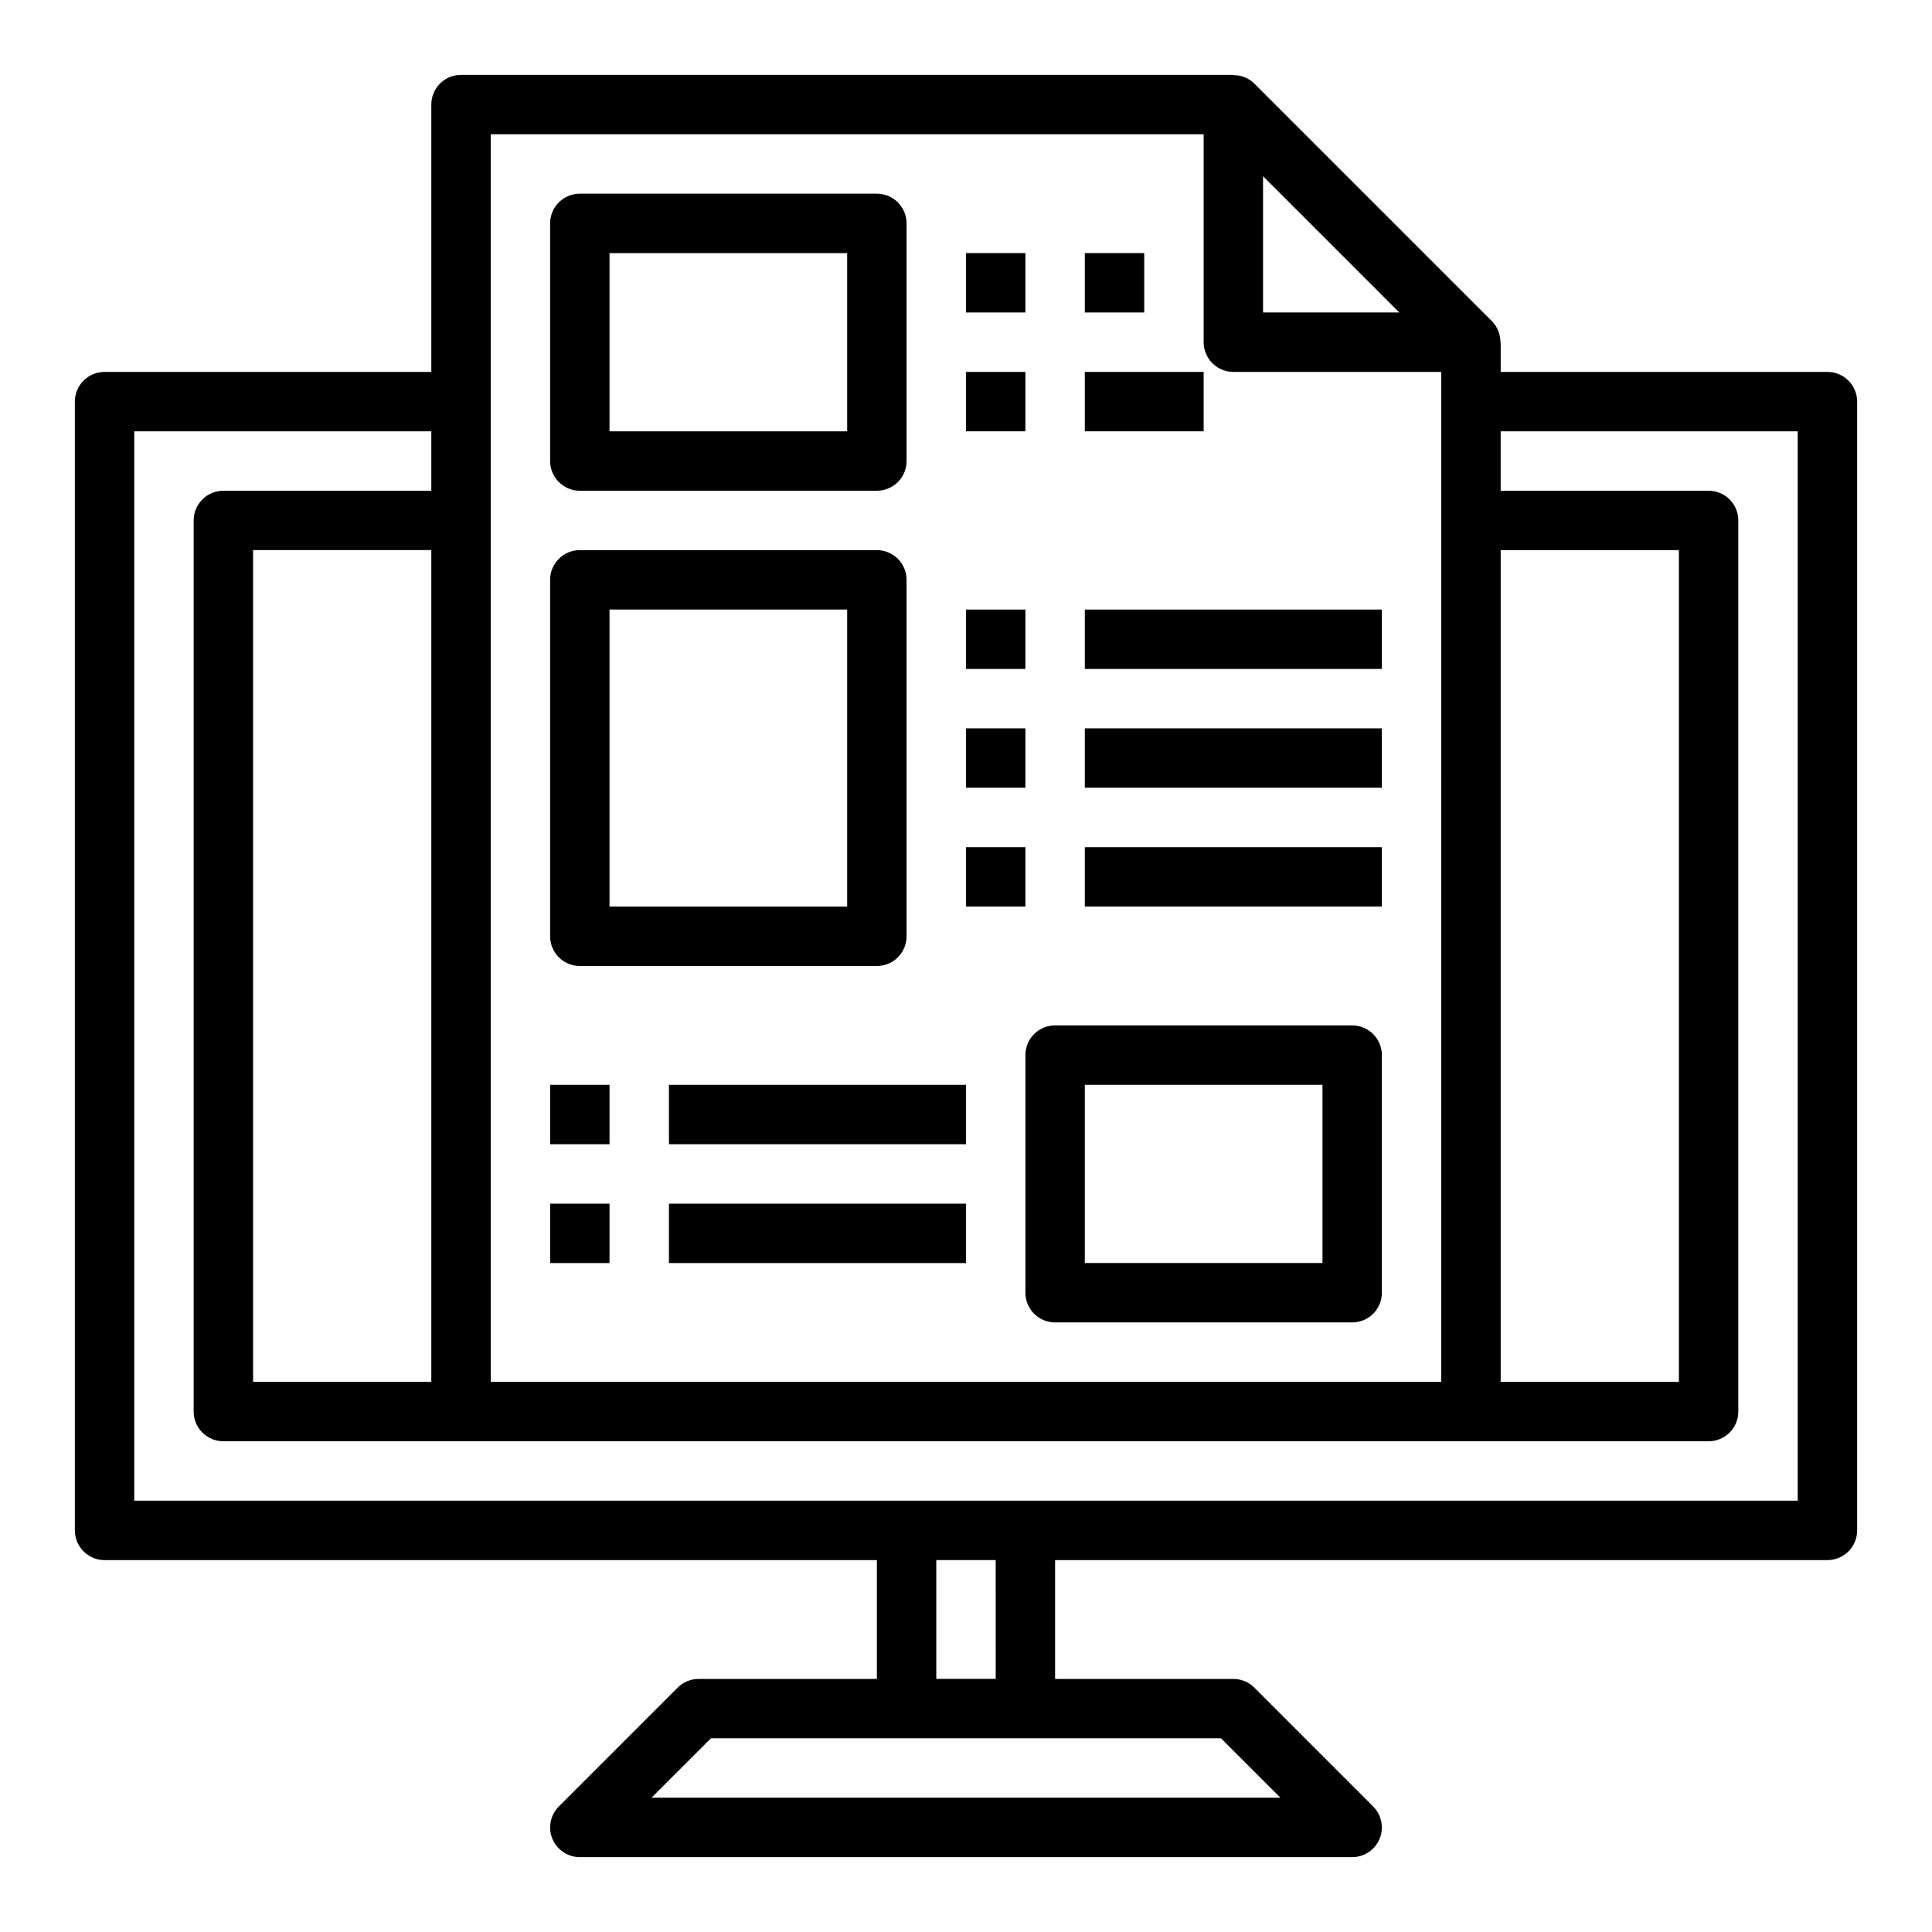
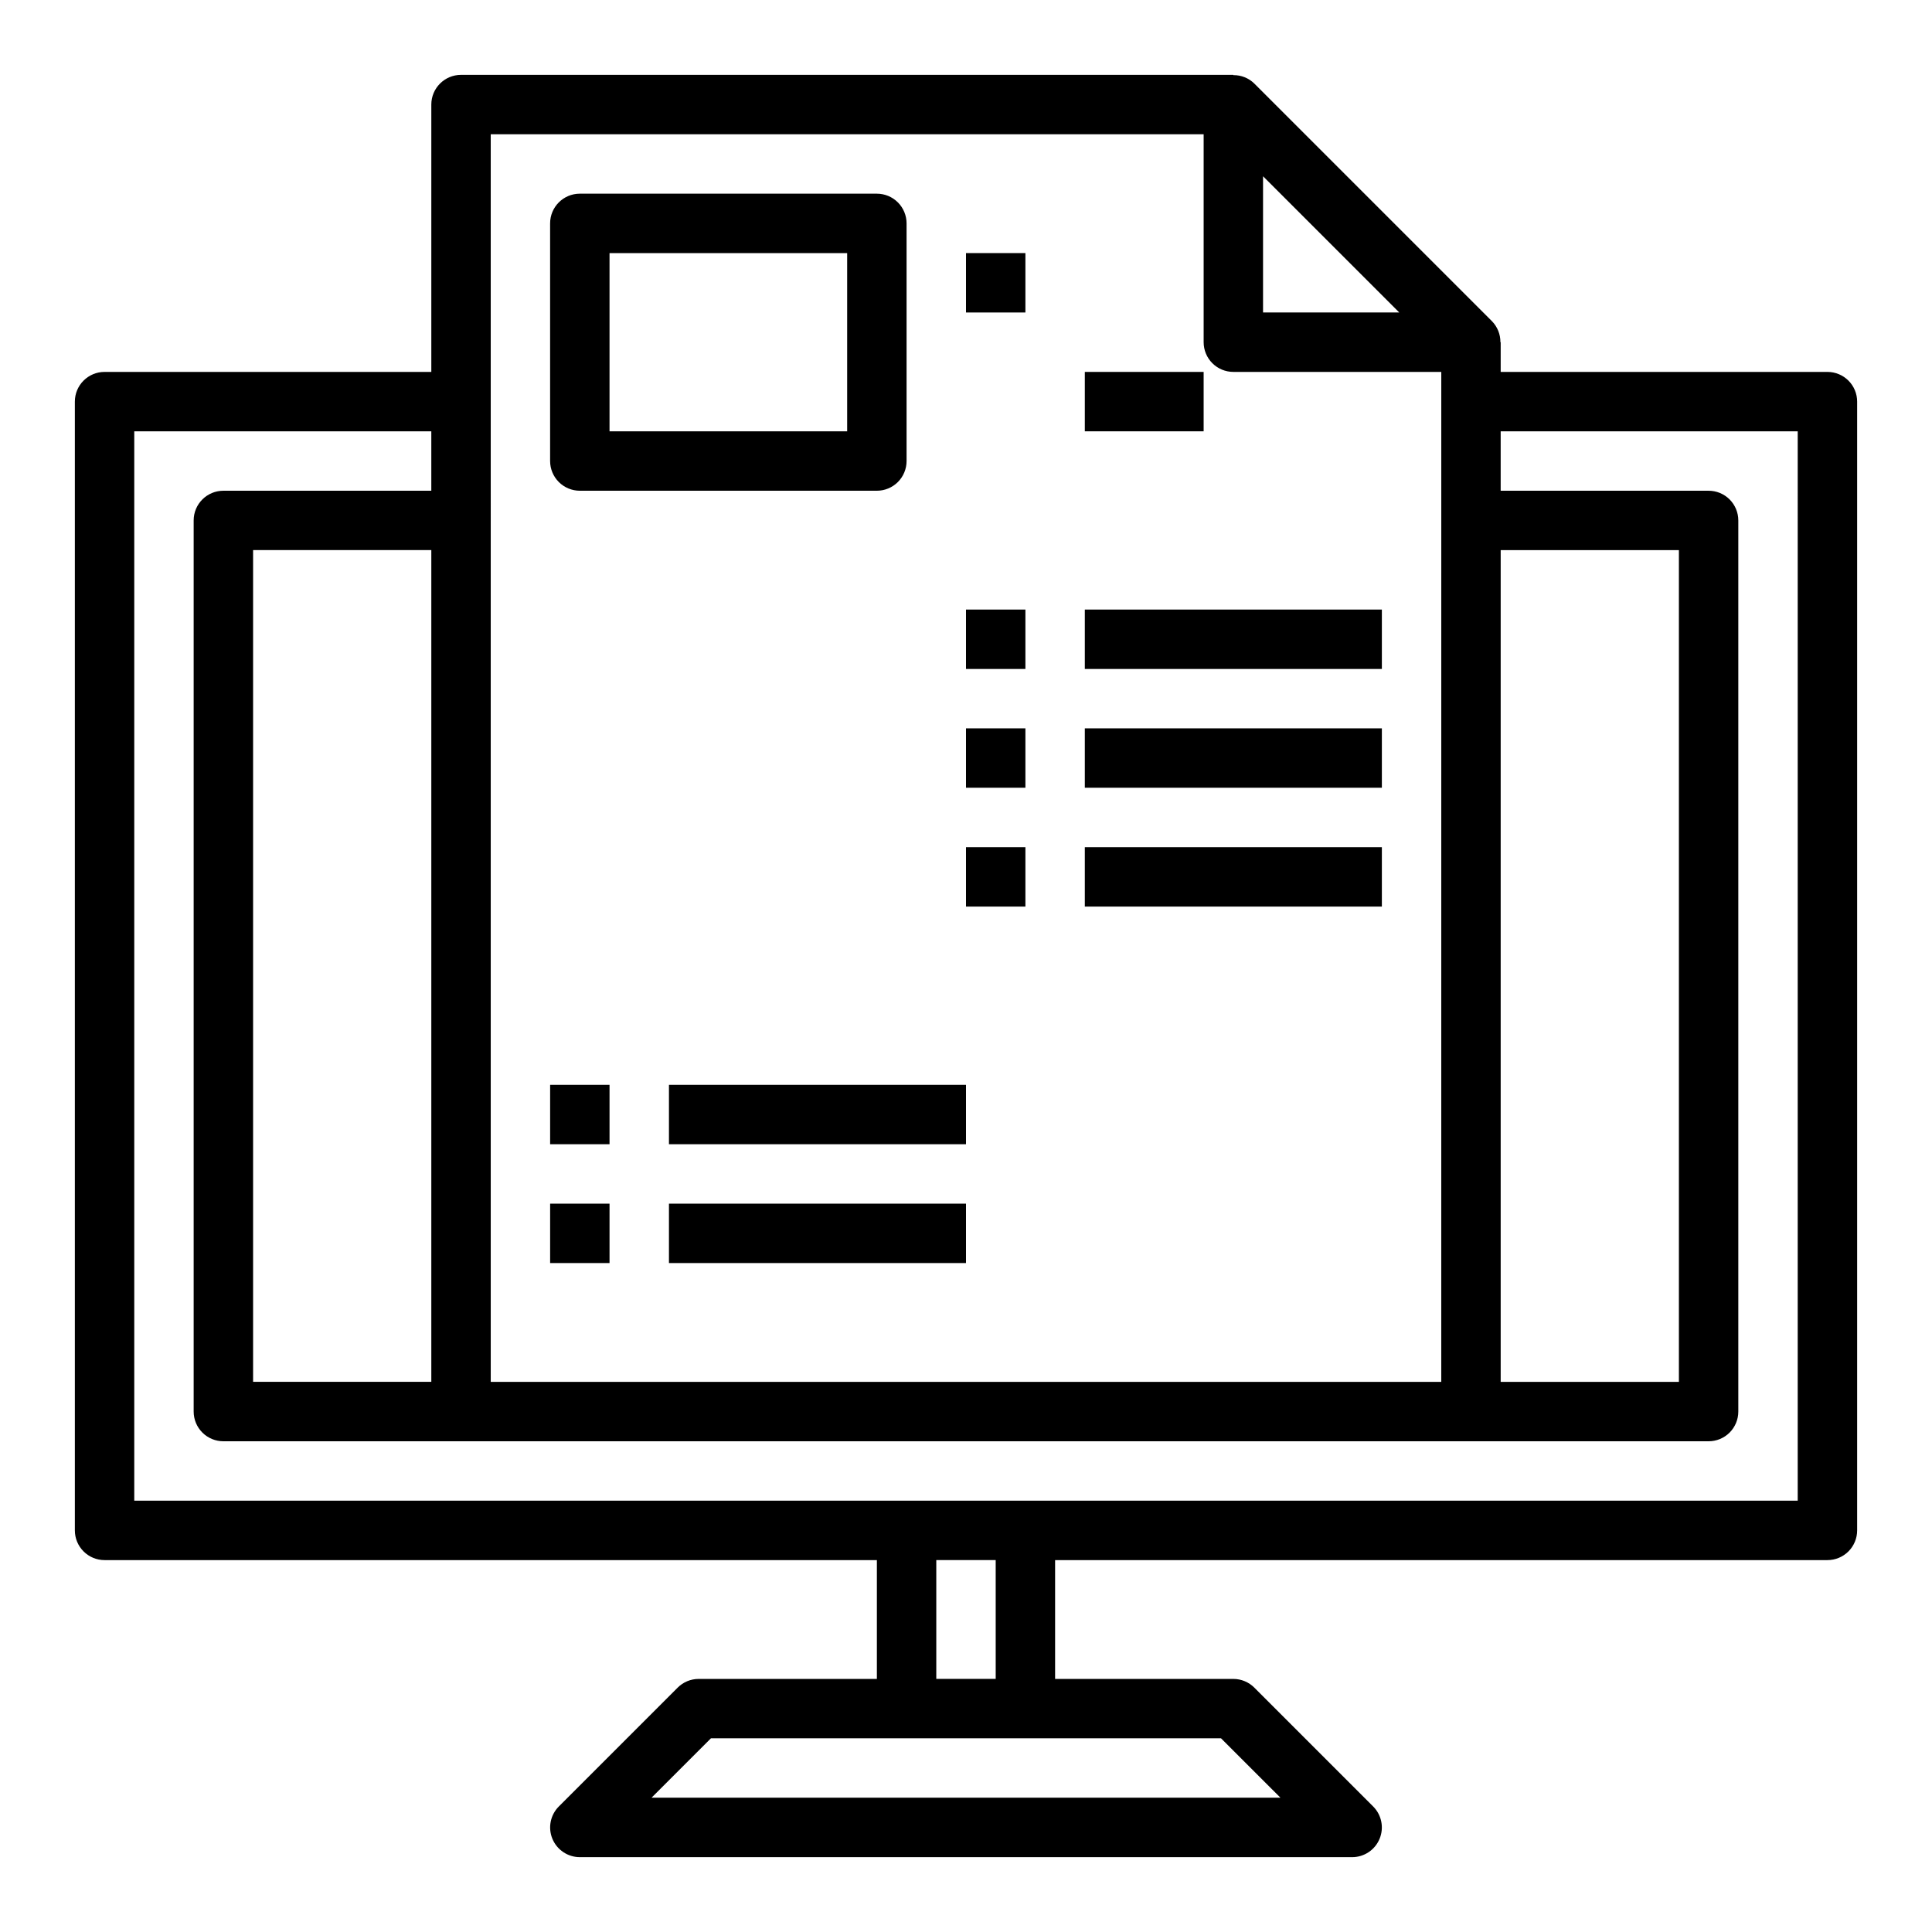
<svg xmlns="http://www.w3.org/2000/svg" fill="#000000" width="800px" height="800px" version="1.1" viewBox="144 144 512 512">
  <g>
    <path d="m628.29 242.56h-86.594v-7.871h-0.07c0.016-2.078-0.785-4.078-2.238-5.566l-62.977-62.977h0.004c-1.484-1.457-3.488-2.262-5.566-2.234v-0.074h-204.67c-4.348 0-7.875 3.527-7.875 7.875v70.848h-86.59c-4.348 0-7.875 3.523-7.875 7.871v299.14c0 2.09 0.832 4.09 2.309 5.566 1.477 1.477 3.477 2.305 5.566 2.305h204.67v31.488h-47.234c-2.086 0-4.086 0.832-5.562 2.309l-31.488 31.488c-2.25 2.25-2.926 5.637-1.707 8.578 1.219 2.941 4.09 4.859 7.273 4.859h204.67c3.184 0 6.051-1.918 7.269-4.859 1.219-2.941 0.547-6.328-1.707-8.578l-31.488-31.488h0.004c-1.477-1.477-3.481-2.309-5.566-2.309h-47.234v-31.488h204.68c2.086 0 4.09-0.828 5.566-2.305 1.473-1.477 2.305-3.477 2.305-5.566v-299.14c0-2.086-0.832-4.09-2.305-5.566-1.477-1.477-3.481-2.305-5.566-2.305zm-86.594 47.23h47.23v220.42h-47.23zm-62.977-99.078 36.102 36.102h-36.102zm-204.67-11.129h188.93v55.105c0 2.086 0.828 4.09 2.305 5.566 1.477 1.477 3.477 2.305 5.566 2.305h55.105l-0.004 267.65h-251.9zm-62.977 330.62v-220.42h47.23v220.42zm272.26 110.21h-166.67l15.742-15.742h135.18zm-75.461-31.488h-15.746v-31.488h15.742zm212.54-47.23h-440.83v-283.39h78.719v15.742l-55.102 0.004c-4.348 0-7.875 3.523-7.875 7.871v236.16c0 2.09 0.832 4.09 2.309 5.566 1.477 1.477 3.477 2.305 5.566 2.305h393.6c2.086 0 4.09-0.828 5.566-2.305 1.473-1.477 2.305-3.477 2.305-5.566v-236.16c0-2.086-0.832-4.09-2.305-5.566-1.477-1.477-3.481-2.305-5.566-2.305h-55.105v-15.746h78.719z" />
    <path d="m297.66 274.05h78.719c2.086 0 4.09-0.832 5.566-2.305 1.477-1.477 2.305-3.481 2.305-5.566v-62.977c0-2.09-0.828-4.09-2.305-5.566-1.477-1.477-3.481-2.309-5.566-2.309h-78.719c-4.348 0-7.875 3.527-7.875 7.875v62.977c0 2.086 0.832 4.09 2.309 5.566 1.473 1.473 3.477 2.305 5.566 2.305zm7.871-62.977h62.977v47.23h-62.977z" />
-     <path d="m502.34 415.74h-78.723c-4.348 0-7.871 3.523-7.871 7.871v62.977c0 2.09 0.828 4.09 2.305 5.566s3.481 2.305 5.566 2.305h78.723c2.086 0 4.09-0.828 5.566-2.305 1.477-1.477 2.305-3.477 2.305-5.566v-62.977c0-2.086-0.828-4.09-2.305-5.566-1.477-1.477-3.481-2.305-5.566-2.305zm-7.871 62.977h-62.977v-47.23h62.977z" />
    <path d="m400 337.02h15.742v15.742h-15.742z" />
    <path d="m431.49 337.02h78.719v15.742h-78.719z" />
    <path d="m400 305.54h15.742v15.742h-15.742z" />
    <path d="m431.49 305.54h78.719v15.742h-78.719z" />
    <path d="m400 368.51h15.742v15.742h-15.742z" />
    <path d="m431.49 368.51h78.719v15.742h-78.719z" />
-     <path d="m297.66 400h78.719c2.086 0 4.09-0.832 5.566-2.309 1.477-1.477 2.305-3.477 2.305-5.566v-94.461c0-2.09-0.828-4.094-2.305-5.566-1.477-1.477-3.481-2.309-5.566-2.309h-78.719c-4.348 0-7.875 3.527-7.875 7.875v94.461c0 2.09 0.832 4.09 2.309 5.566 1.473 1.477 3.477 2.309 5.566 2.309zm7.871-94.465h62.977v78.719h-62.977z" />
    <path d="m400 211.07h15.742v15.742h-15.742z" />
-     <path d="m400 242.56h15.742v15.742h-15.742z" />
    <path d="m289.79 431.49h15.742v15.742h-15.742z" />
    <path d="m321.28 431.49h78.719v15.742h-78.719z" />
    <path d="m289.79 462.98h15.742v15.742h-15.742z" />
    <path d="m321.28 462.98h78.719v15.742h-78.719z" />
-     <path d="m431.49 211.07h15.742v15.742h-15.742z" />
    <path d="m431.49 242.56h31.488v15.742h-31.488z" />
  </g>
</svg>